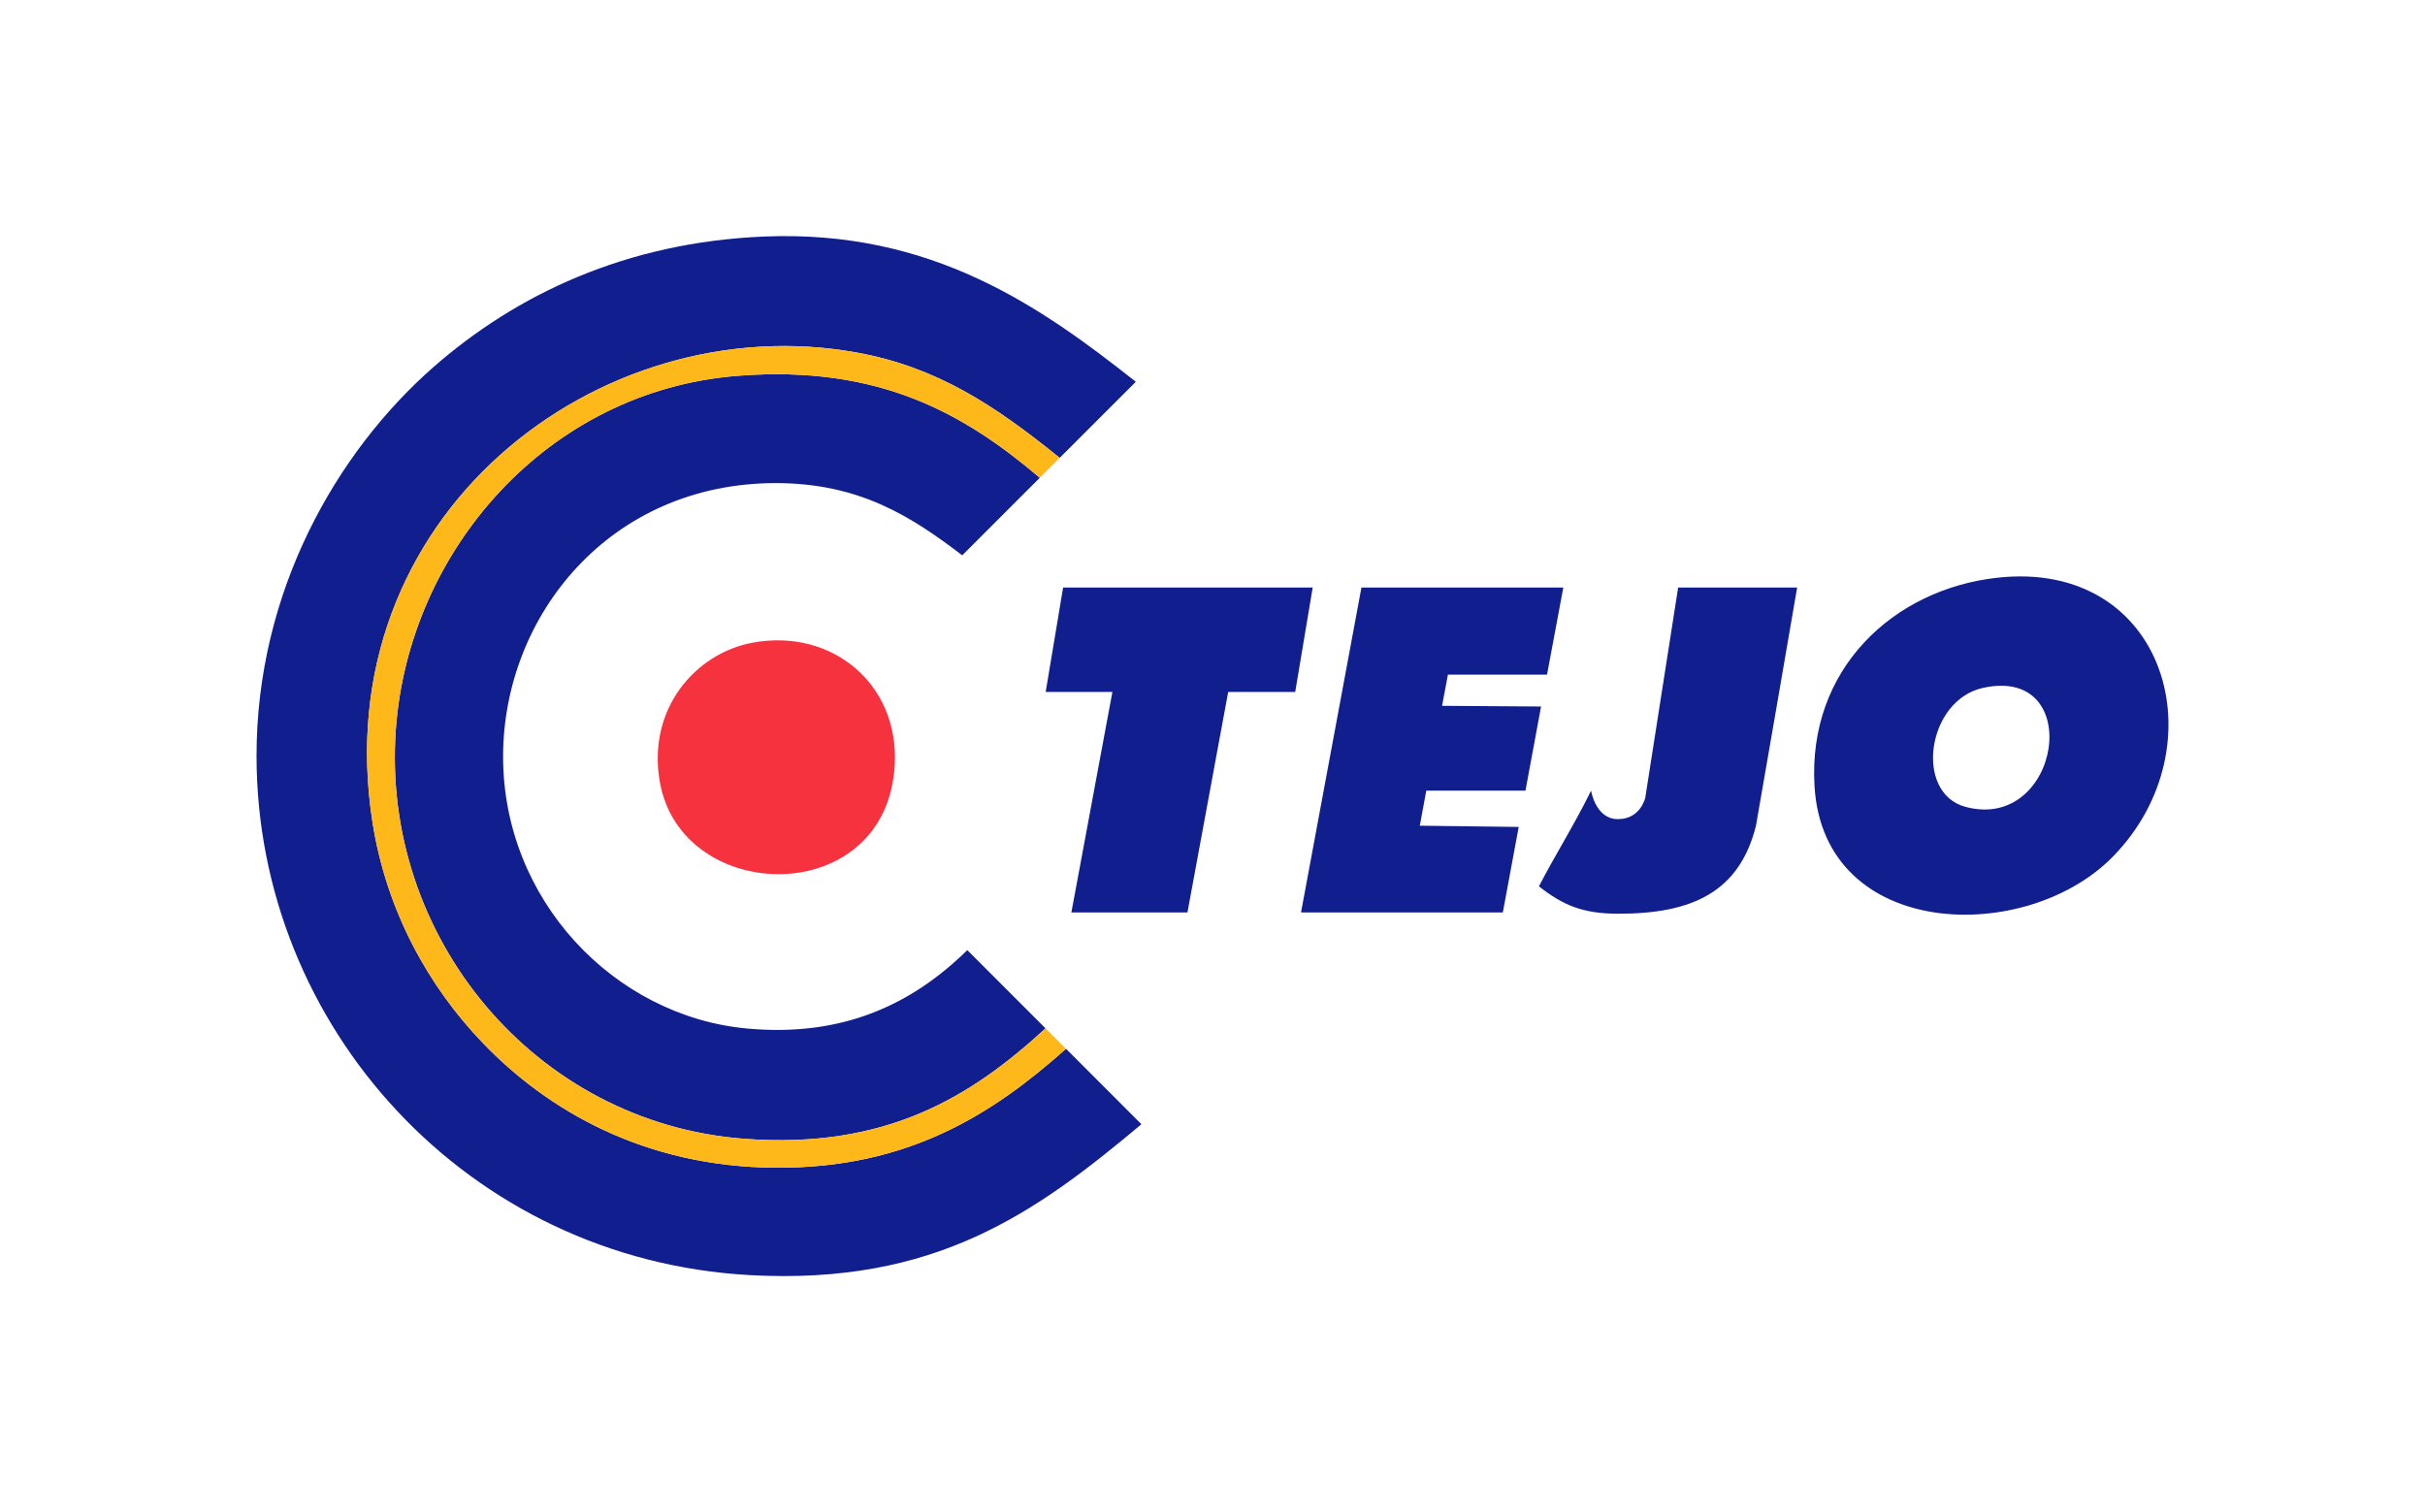
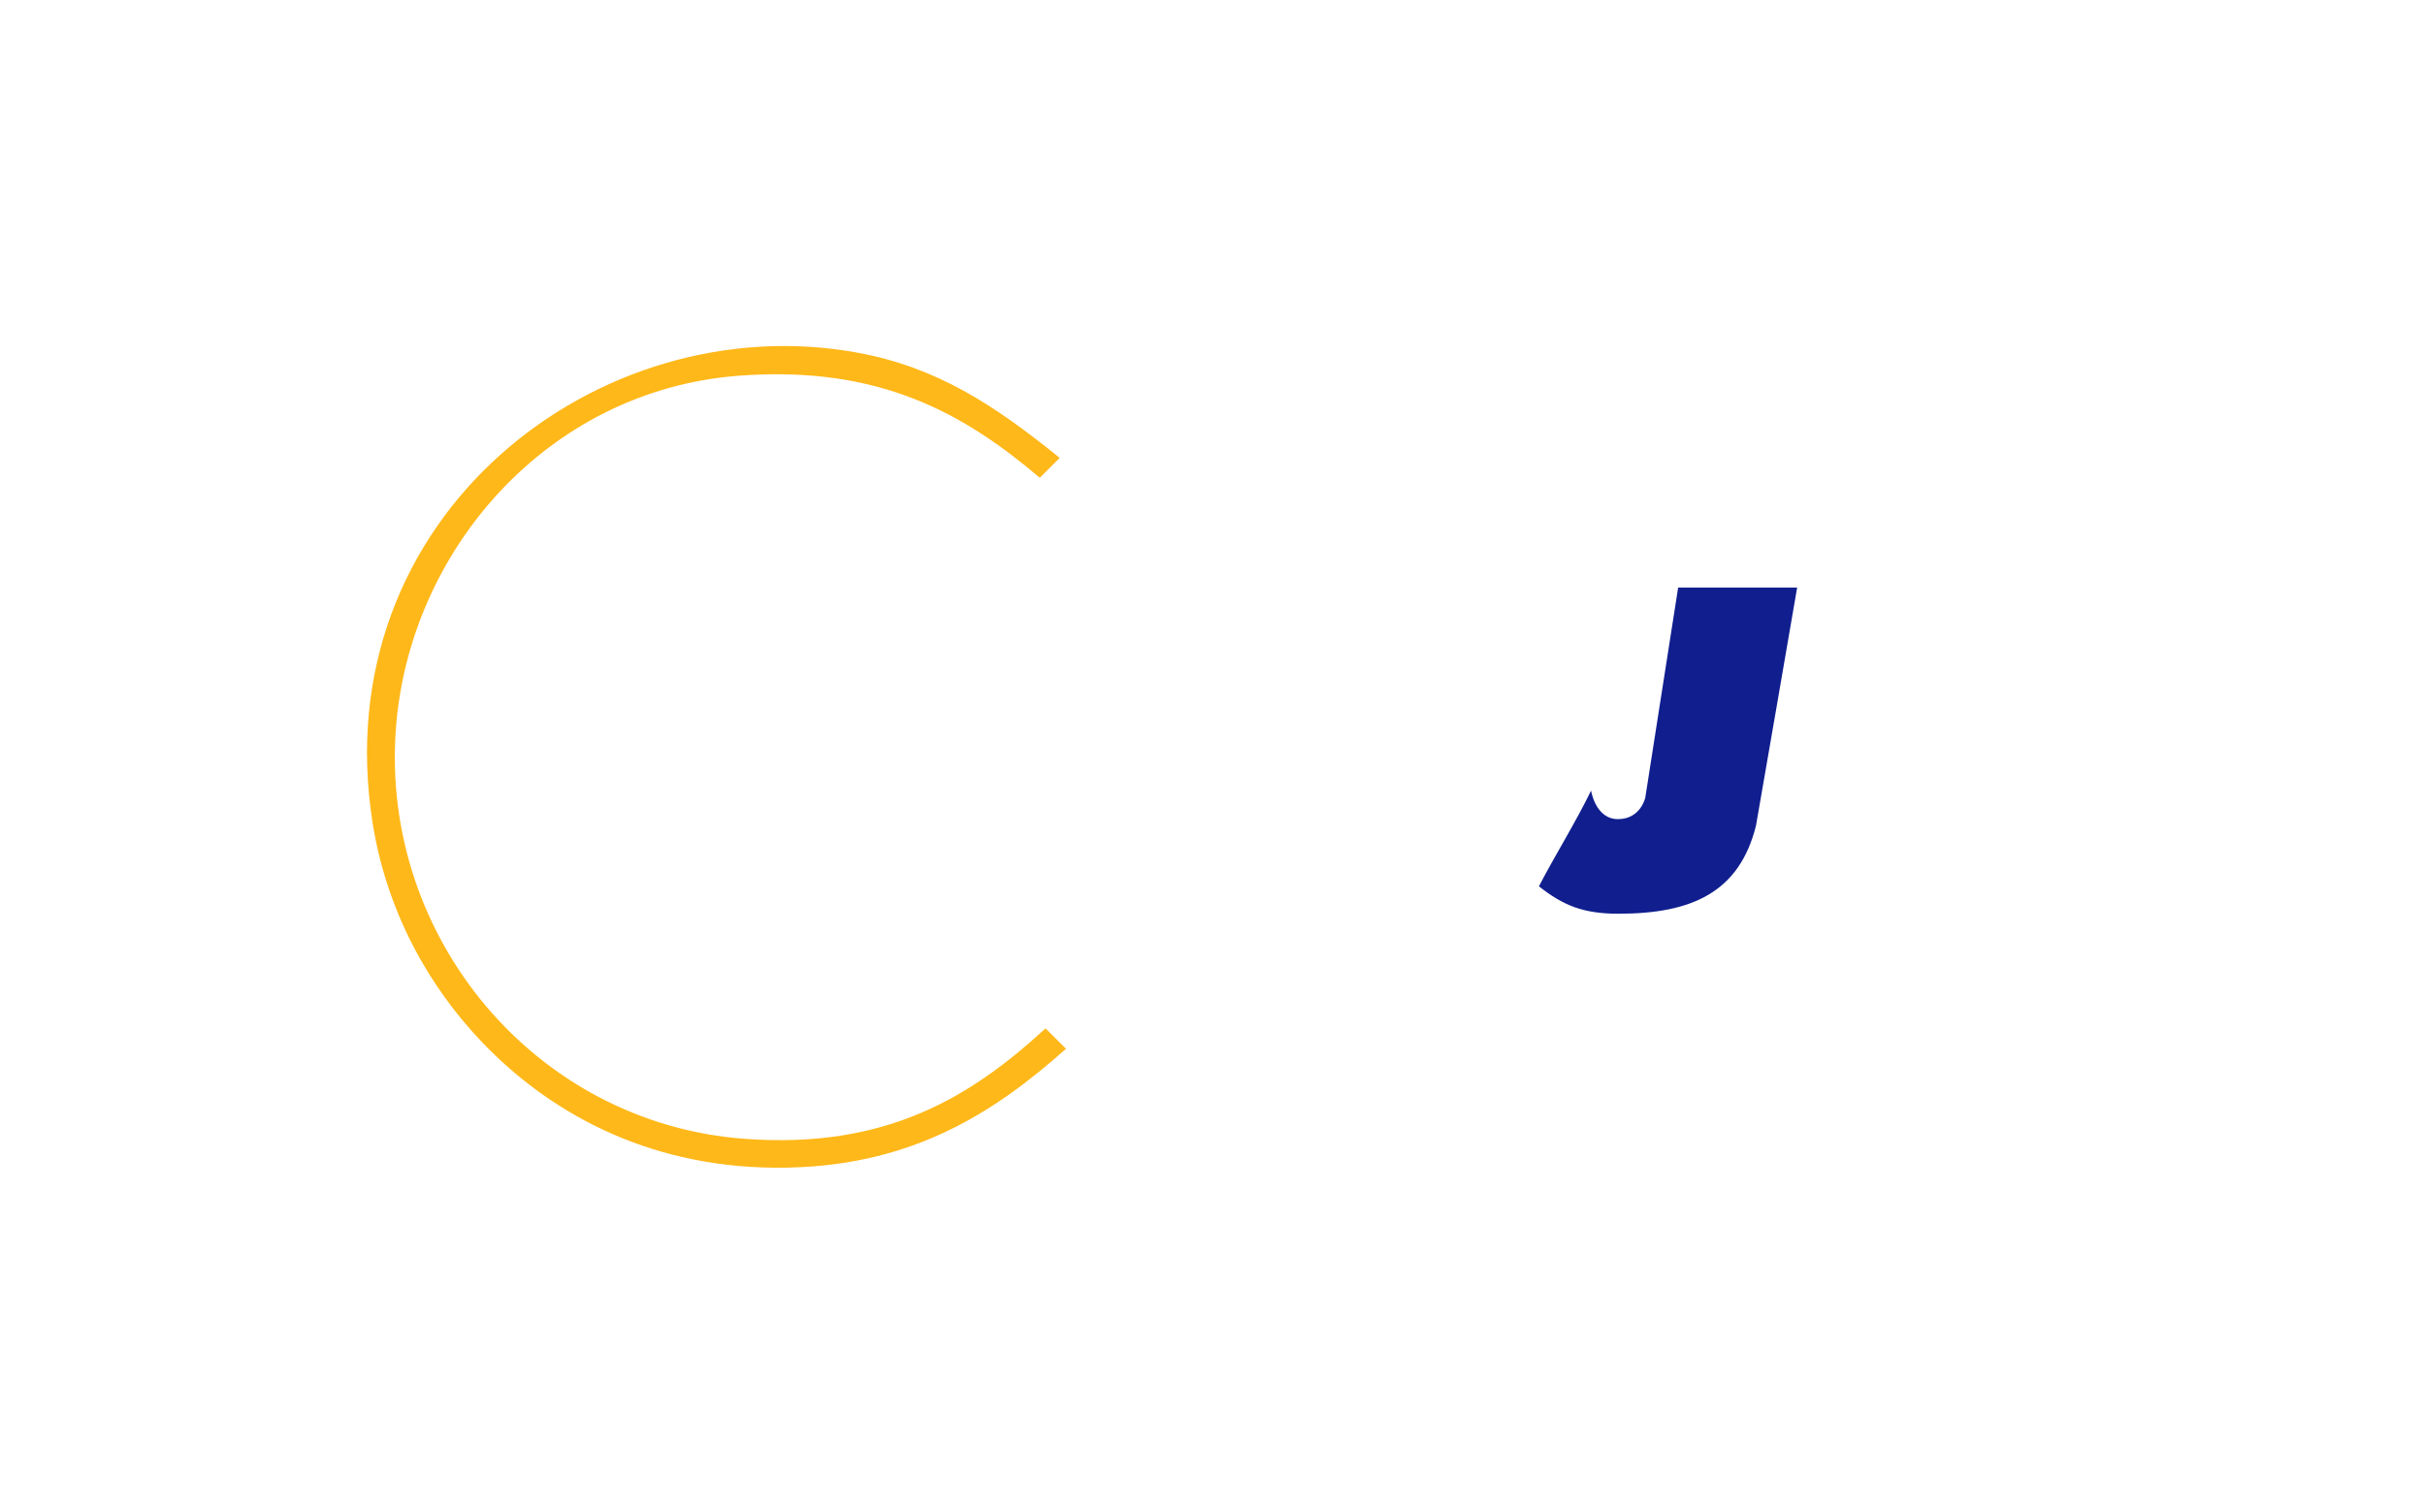
<svg xmlns="http://www.w3.org/2000/svg" version="1.1" id="Layer_1" x="0px" y="0px" width="299px" height="186.478px" viewBox="0 0 299 186.478" enable-background="new 0 0 299 186.478" xml:space="preserve">
  <g>
-     <path fill-rule="evenodd" clip-rule="evenodd" fill="#F7323F" d="M81.355,96.426c2.69,15.271,28.045,15.76,28.968-2.151   c0.521-9.973-7.797-16.83-17.528-15.021C85.761,80.547,79.765,87.416,81.355,96.426z" />
-     <path fill-rule="evenodd" clip-rule="evenodd" fill="#101E8E" d="M246.271,71.243c20.87-2.297,27.469,20.81,14.3,34.341   c-10.706,11.019-35.676,10.361-36.84-8.588C222.841,82.509,233.467,72.653,246.271,71.243z M242.336,99.498   c11.734,3.16,14.885-17.491,2.145-14.666C237.577,86.363,235.983,97.795,242.336,99.498z" />
-     <polygon fill-rule="evenodd" clip-rule="evenodd" fill="#101E8E" points="161.854,72.455 159.699,85.328 151.434,85.328    146.41,112.523 132.099,112.523 137.159,85.328 128.932,85.328 131.08,72.455  " />
    <path fill-rule="evenodd" clip-rule="evenodd" fill="#101E8E" d="M221.586,72.455c0,0-5.01,29.124-5.076,29.369   c-2.05,8.203-7.888,10.854-16.949,10.854c-4.392,0-6.83-1.038-9.814-3.377c2.075-3.998,4.441-7.718,6.431-11.803   c0,0,0.537,3.515,3.313,3.515c2.807,0,3.372-2.652,3.372-2.652l4.051-25.905c0-0.363,0,0.364,0,0H221.586z" />
-     <polygon fill-rule="evenodd" clip-rule="evenodd" fill="#101E8E" points="190.748,83.192 192.754,72.455 167.864,72.455    160.414,112.523 185.298,112.523 187.254,101.975 175.06,101.824 175.86,97.498 188.088,97.498 190.014,87.125 177.806,87.041    178.526,83.192  " />
-     <path fill-rule="evenodd" clip-rule="evenodd" fill="#101E8E" d="M131.44,129.332c-9.016,8.025-19.415,14.761-35.785,14.667   c-16.267-0.089-28.209-7.14-36.128-15.385c-6.642-6.909-11.859-16.189-13.593-27.183c-5.943-37.781,27.959-63.755,59.74-57.95   c9.861,1.798,16.918,6.463,24.987,12.982l9.315-9.313c0.011-0.032,0.027-0.063,0.047-0.09   c-11.648-9.19-25.075-18.744-45.792-17.892c-17.109,0.708-30.614,7.188-40.785,16.098C41.432,55.809,31.631,72.981,31.631,93.208   c0,33.413,26.048,62.115,60.813,64.035c22.884,1.261,35.255-7.675,48.292-18.605L131.44,129.332z M95.655,59.575   c10.354,0,16.763,4.156,22.989,8.908l9.562-9.565c-9.149-7.759-19.628-13.941-37.2-12.579   c-23.601,1.837-40.642,21.687-42.201,43.638c-1.837,25.588,17.165,48.494,42.919,50.453c17.561,1.33,28.026-5.194,37.189-13.614   l-9.645-9.646c-6.896,6.76-15.458,10.753-27.187,9.662c-16.378-1.527-30.104-15.899-30.049-33.624   C62.082,75.934,75.174,59.575,95.655,59.575z" />
    <path fill-rule="evenodd" clip-rule="evenodd" fill="#FFB819" d="M131.44,129.332c-9.016,8.025-19.415,14.761-35.785,14.667   c-16.267-0.089-28.209-7.14-36.128-15.385c-6.642-6.909-11.859-16.189-13.593-27.183c-5.943-37.781,27.959-63.755,59.74-57.95   c9.861,1.798,16.918,6.463,24.987,12.982l-2.455,2.455c-9.149-7.759-19.628-13.941-37.2-12.579   c-23.601,1.837-40.642,21.687-42.201,43.638c-1.837,25.588,17.165,48.494,42.919,50.453c17.561,1.33,28.026-5.194,37.189-13.614   L131.44,129.332z" />
  </g>
</svg>